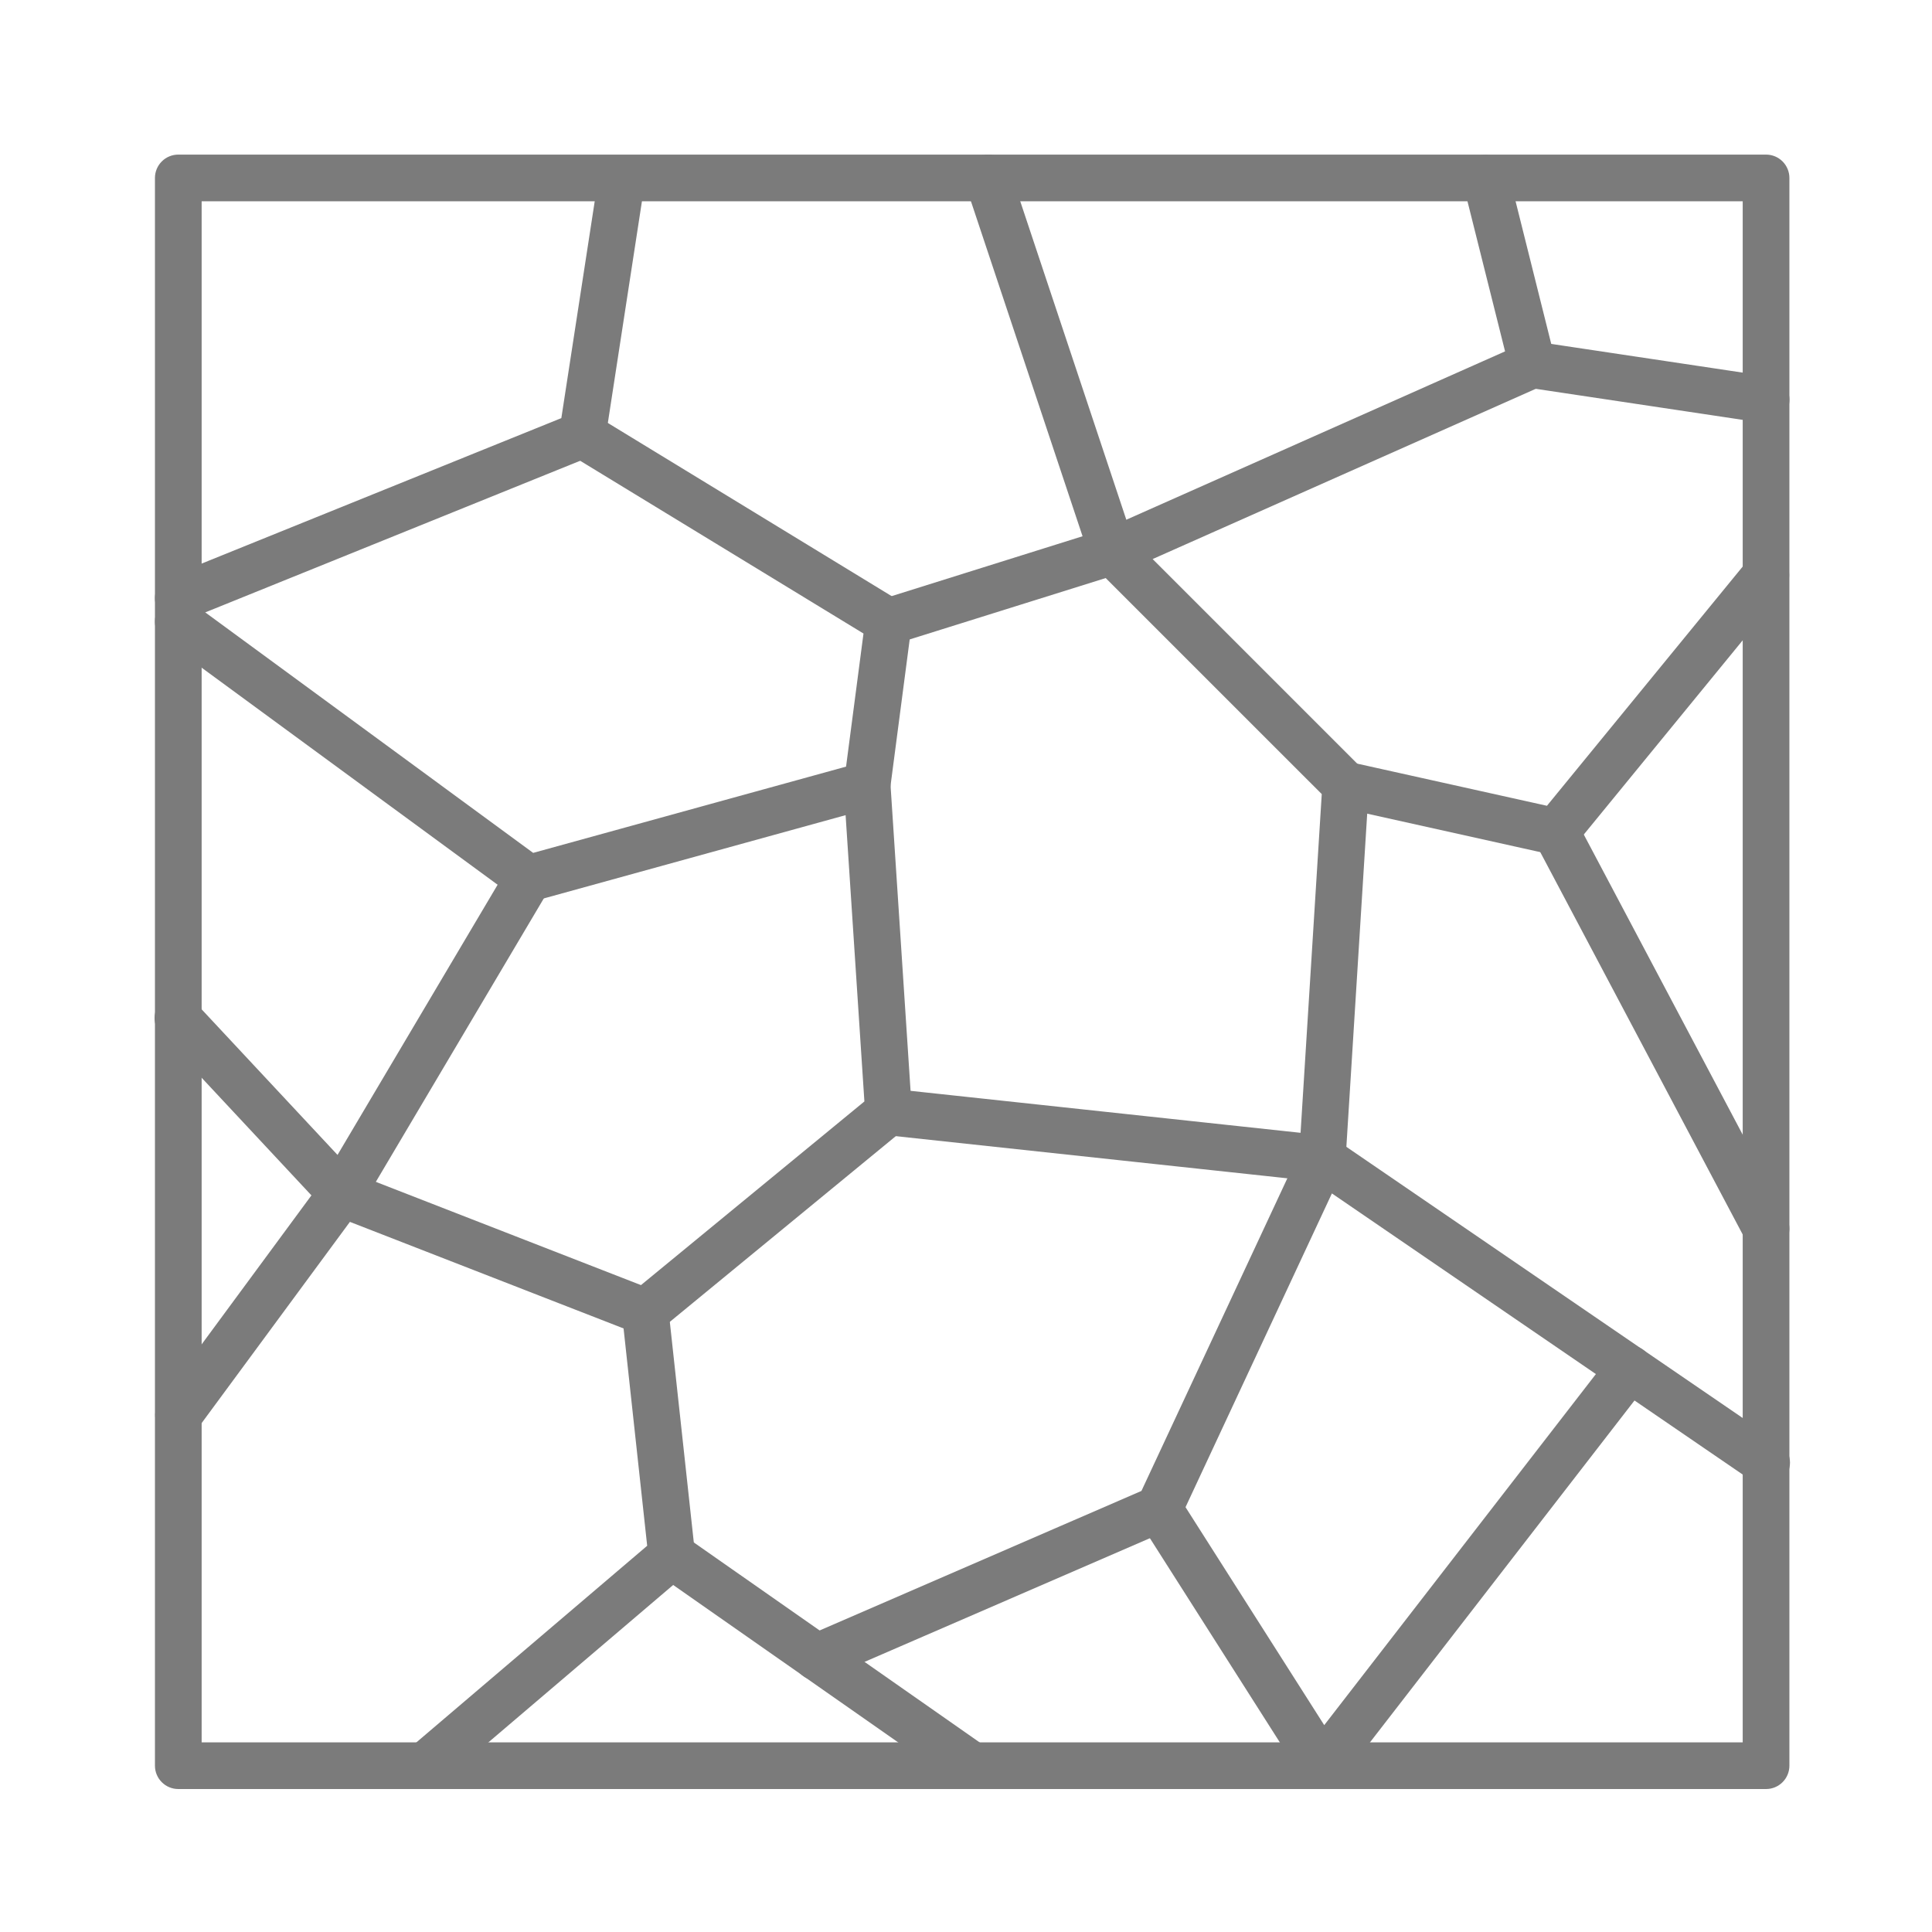
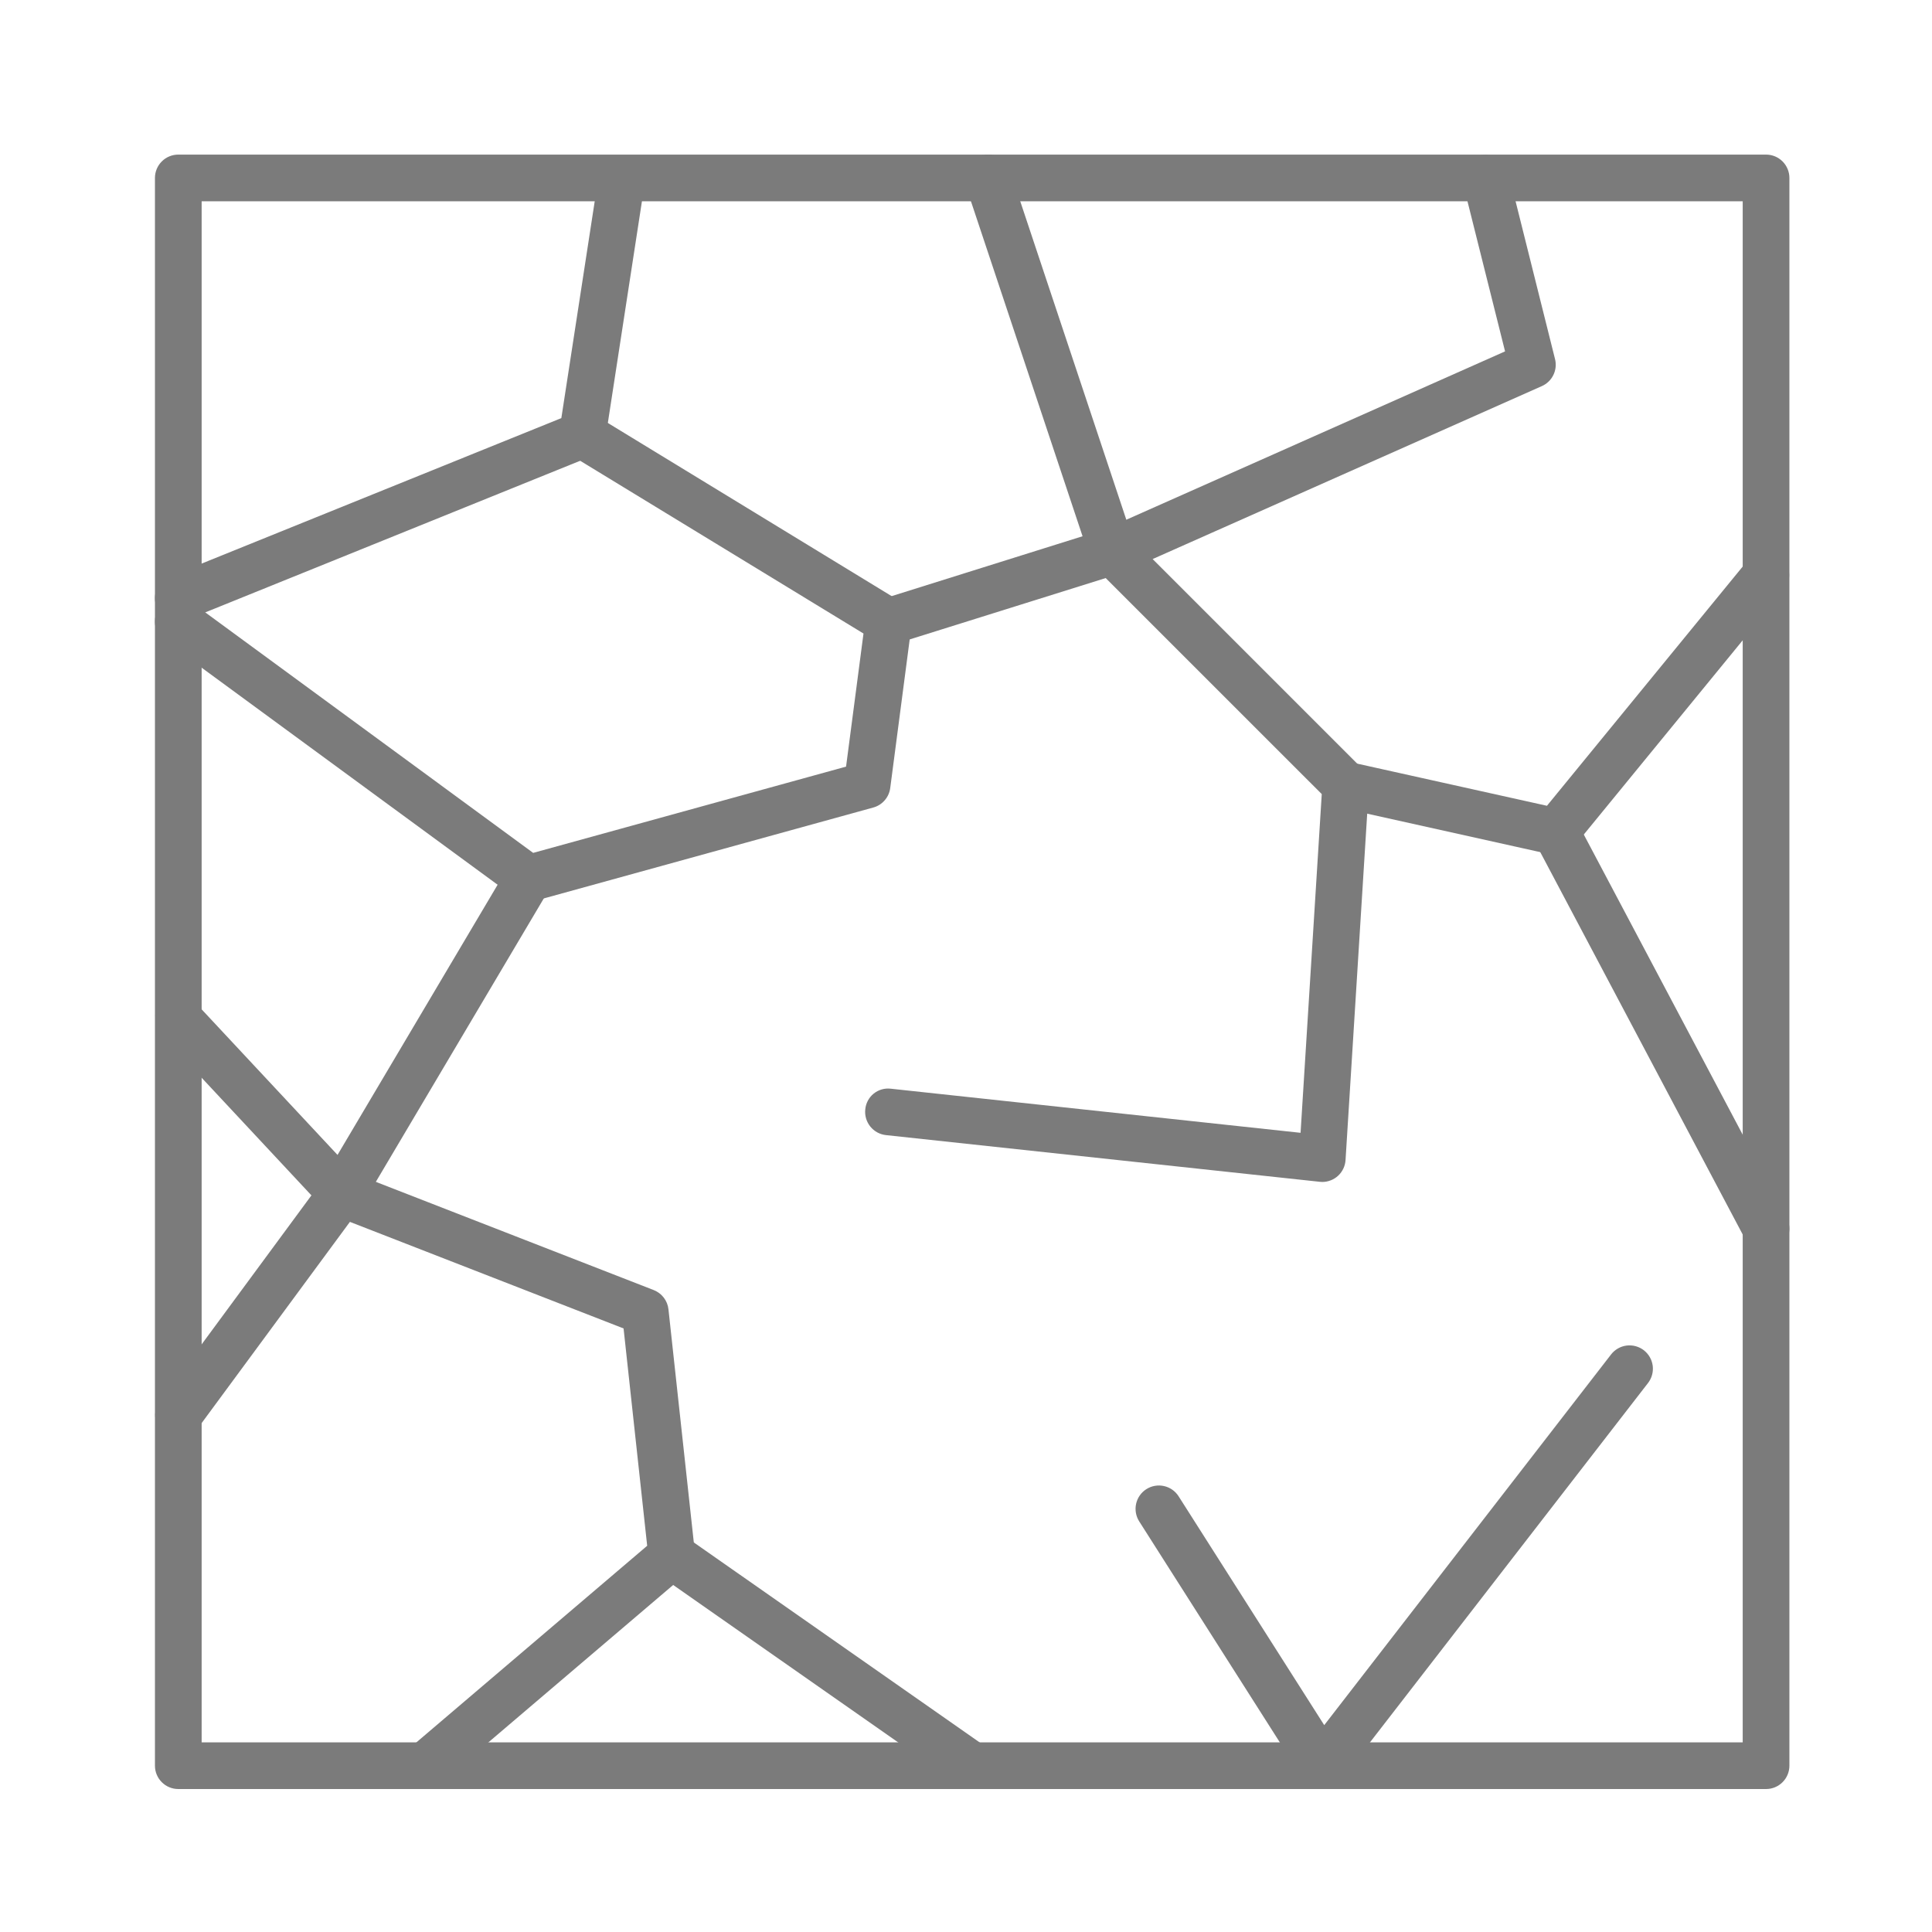
<svg xmlns="http://www.w3.org/2000/svg" width="100" height="100" viewBox="0 0 100 100" fill="none">
  <path d="M91.411 92.6H9.228C8.908 92.6 8.6 92.473 8.374 92.246C8.147 92.02 8.02 91.712 8.02 91.392V9.21C8.02 8.89 8.147 8.583 8.374 8.356C8.6 8.129 8.908 8.002 9.228 8.002H91.411C91.731 8.002 92.039 8.129 92.265 8.356C92.492 8.583 92.619 8.89 92.619 9.21V91.392C92.619 91.712 92.492 92.02 92.265 92.246C92.039 92.473 91.731 92.6 91.411 92.6ZM10.437 90.183H90.202V10.419H10.437V90.183Z" fill="#7B7B7B" />
  <path d="M9.228 32.172C8.948 32.172 8.676 32.075 8.459 31.896C8.243 31.718 8.095 31.47 8.042 31.195C7.988 30.919 8.032 30.634 8.166 30.387C8.3 30.141 8.515 29.949 8.775 29.843L29.055 21.641L30.997 9.026C31.055 8.719 31.23 8.446 31.485 8.265C31.741 8.085 32.056 8.01 32.365 8.057C32.675 8.104 32.954 8.269 33.144 8.517C33.334 8.766 33.42 9.078 33.385 9.389L31.34 22.683C31.308 22.89 31.223 23.085 31.093 23.249C30.963 23.413 30.793 23.541 30.599 23.619L9.681 32.079C9.538 32.139 9.384 32.171 9.228 32.172Z" fill="#7B7B7B" />
  <path d="M27.356 46.675C27.099 46.675 26.848 46.594 26.64 46.442L8.512 33.148C8.384 33.054 8.275 32.936 8.193 32.8C8.111 32.664 8.056 32.513 8.032 32.356C7.983 32.039 8.062 31.716 8.252 31.457C8.442 31.198 8.726 31.026 9.043 30.977C9.361 30.928 9.684 31.007 9.943 31.197L27.597 44.145L43.792 39.68L44.694 32.791L29.515 23.536C29.242 23.369 29.045 23.101 28.97 22.789C28.894 22.478 28.945 22.149 29.112 21.875C29.279 21.601 29.548 21.405 29.86 21.329C30.171 21.254 30.5 21.305 30.773 21.472L46.618 31.14C46.818 31.262 46.977 31.44 47.078 31.651C47.179 31.862 47.217 32.098 47.186 32.33L46.078 40.789C46.047 41.025 45.947 41.246 45.791 41.425C45.636 41.605 45.43 41.734 45.201 41.797L27.677 46.632C27.573 46.66 27.464 46.675 27.356 46.675Z" fill="#7B7B7B" />
-   <path d="M17.687 62.99C17.521 62.99 17.358 62.956 17.206 62.89C17.054 62.824 16.917 62.727 16.804 62.606L8.344 53.542C8.231 53.427 8.143 53.29 8.084 53.14C8.025 52.99 7.997 52.83 8 52.669C8.004 52.508 8.04 52.35 8.106 52.203C8.172 52.056 8.266 51.924 8.384 51.814C8.502 51.704 8.64 51.619 8.791 51.563C8.943 51.508 9.103 51.483 9.264 51.49C9.425 51.498 9.583 51.537 9.728 51.606C9.874 51.676 10.004 51.773 10.111 51.894L17.47 59.778L26.316 44.85C26.483 44.58 26.748 44.387 27.056 44.311C27.364 44.235 27.689 44.283 27.962 44.445C28.234 44.607 28.432 44.869 28.513 45.175C28.595 45.481 28.552 45.807 28.395 46.083L18.727 62.398C18.631 62.56 18.499 62.697 18.341 62.798C18.183 62.9 18.003 62.963 17.817 62.983C17.774 62.988 17.73 62.99 17.687 62.99Z" fill="#7B7B7B" />
+   <path d="M17.687 62.99C17.521 62.99 17.358 62.956 17.206 62.89C17.054 62.824 16.917 62.727 16.804 62.606L8.344 53.542C8.231 53.427 8.143 53.29 8.084 53.14C8.004 52.508 8.04 52.35 8.106 52.203C8.172 52.056 8.266 51.924 8.384 51.814C8.502 51.704 8.64 51.619 8.791 51.563C8.943 51.508 9.103 51.483 9.264 51.49C9.425 51.498 9.583 51.537 9.728 51.606C9.874 51.676 10.004 51.773 10.111 51.894L17.47 59.778L26.316 44.85C26.483 44.58 26.748 44.387 27.056 44.311C27.364 44.235 27.689 44.283 27.962 44.445C28.234 44.607 28.432 44.869 28.513 45.175C28.595 45.481 28.552 45.807 28.395 46.083L18.727 62.398C18.631 62.56 18.499 62.697 18.341 62.798C18.183 62.9 18.003 62.963 17.817 62.983C17.774 62.988 17.73 62.99 17.687 62.99Z" fill="#7B7B7B" />
  <path d="M21.998 92.6C21.751 92.6 21.509 92.524 21.307 92.382C21.104 92.241 20.95 92.041 20.864 91.809C20.779 91.577 20.767 91.324 20.83 91.085C20.892 90.846 21.027 90.632 21.215 90.472L33.498 80.009L32.276 68.76L18.111 63.244L10.2 73.98C10.007 74.231 9.724 74.397 9.41 74.442C9.097 74.487 8.778 74.406 8.523 74.219C8.268 74.031 8.097 73.75 8.047 73.438C7.996 73.125 8.071 72.805 8.254 72.546L16.714 61.065C16.872 60.851 17.095 60.695 17.35 60.621C17.605 60.547 17.878 60.559 18.126 60.656L33.837 66.774C34.043 66.855 34.223 66.99 34.358 67.166C34.492 67.341 34.576 67.55 34.599 67.77L35.971 80.384C35.992 80.58 35.965 80.778 35.892 80.961C35.82 81.144 35.703 81.306 35.553 81.434L22.782 92.311C22.563 92.498 22.285 92.6 21.998 92.6Z" fill="#7B7B7B" />
  <path d="M50.32 92.6C50.072 92.599 49.831 92.523 49.628 92.381L34.08 81.504C33.945 81.415 33.829 81.3 33.739 81.166C33.649 81.031 33.587 80.88 33.556 80.722C33.525 80.563 33.527 80.399 33.561 80.241C33.595 80.083 33.66 79.933 33.752 79.8C33.845 79.668 33.964 79.555 34.101 79.469C34.238 79.383 34.391 79.326 34.55 79.3C34.71 79.274 34.873 79.281 35.031 79.319C35.188 79.358 35.335 79.428 35.465 79.524L51.013 90.401C51.224 90.549 51.382 90.759 51.464 91.003C51.547 91.246 51.55 91.51 51.472 91.755C51.395 92 51.242 92.214 51.034 92.366C50.827 92.518 50.577 92.6 50.32 92.6Z" fill="#7B7B7B" />
-   <path d="M33.398 69.108C33.15 69.108 32.907 69.031 32.703 68.888C32.499 68.745 32.345 68.542 32.261 68.308C32.176 68.073 32.167 67.819 32.233 67.578C32.299 67.338 32.438 67.124 32.63 66.966L44.741 57.011L43.671 40.711C43.651 40.39 43.758 40.074 43.97 39.833C44.182 39.592 44.481 39.444 44.801 39.423C45.122 39.403 45.438 39.51 45.679 39.722C45.92 39.934 46.068 40.233 46.088 40.553L47.197 57.473C47.209 57.664 47.176 57.856 47.099 58.032C47.023 58.208 46.906 58.363 46.758 58.485L34.166 68.833C33.95 69.011 33.678 69.108 33.398 69.108Z" fill="#7B7B7B" />
  <path d="M45.992 33.381C45.703 33.381 45.424 33.278 45.205 33.09C44.986 32.901 44.841 32.641 44.797 32.356C44.753 32.07 44.813 31.779 44.966 31.534C45.118 31.288 45.354 31.106 45.629 31.019L56.033 27.756L49.981 9.592C49.931 9.441 49.911 9.282 49.923 9.123C49.934 8.965 49.977 8.81 50.048 8.668C50.119 8.526 50.217 8.399 50.337 8.295C50.458 8.191 50.597 8.112 50.748 8.062C50.898 8.012 51.058 7.992 51.216 8.003C51.375 8.014 51.529 8.057 51.671 8.128C51.813 8.199 51.94 8.298 52.044 8.418C52.148 8.538 52.228 8.677 52.278 8.828L58.719 28.165C58.77 28.317 58.79 28.478 58.778 28.638C58.766 28.798 58.722 28.954 58.648 29.097C58.575 29.24 58.474 29.367 58.352 29.47C58.229 29.574 58.087 29.652 57.934 29.7L46.356 33.325C46.238 33.362 46.115 33.381 45.992 33.381Z" fill="#7B7B7B" />
  <path d="M68.446 61.178C68.403 61.178 68.36 61.175 68.317 61.17L45.858 58.753C45.54 58.719 45.248 58.56 45.047 58.31C44.846 58.061 44.752 57.742 44.786 57.424C44.8 57.265 44.846 57.111 44.921 56.97C44.996 56.829 45.098 56.705 45.222 56.605C45.347 56.505 45.49 56.431 45.643 56.387C45.797 56.344 45.957 56.332 46.115 56.352L67.317 58.634L68.414 41.102L56.713 29.403C56.575 29.264 56.472 29.094 56.413 28.906C56.355 28.719 56.343 28.52 56.379 28.328C56.415 28.135 56.497 27.954 56.618 27.799C56.74 27.645 56.897 27.523 57.076 27.444L77.902 18.187L75.727 9.505C75.651 9.195 75.702 8.868 75.867 8.595C76.032 8.322 76.298 8.125 76.607 8.047C76.917 7.97 77.244 8.018 77.519 8.181C77.793 8.344 77.992 8.609 78.071 8.918L80.488 18.586C80.558 18.862 80.527 19.154 80.402 19.41C80.278 19.665 80.067 19.869 79.807 19.984L59.66 28.937L70.502 39.779C70.623 39.9 70.717 40.046 70.778 40.206C70.838 40.366 70.864 40.538 70.854 40.709L69.645 60.045C69.626 60.351 69.491 60.638 69.269 60.848C69.046 61.058 68.752 61.176 68.446 61.178Z" fill="#7B7B7B" />
-   <path d="M91.41 21.899C91.349 21.9 91.289 21.895 91.23 21.886L79.144 20.073C78.827 20.025 78.542 19.853 78.352 19.595C78.162 19.337 78.082 19.014 78.13 18.697C78.178 18.38 78.35 18.095 78.608 17.904C78.866 17.714 79.189 17.634 79.506 17.683L91.592 19.495C91.894 19.541 92.168 19.698 92.358 19.937C92.549 20.176 92.642 20.478 92.618 20.782C92.595 21.087 92.458 21.371 92.234 21.578C92.009 21.785 91.715 21.9 91.41 21.899Z" fill="#7B7B7B" />
  <path d="M80.533 44.257C80.445 44.257 80.357 44.248 80.271 44.228L69.394 41.811C69.236 41.779 69.087 41.716 68.954 41.626C68.822 41.535 68.708 41.42 68.621 41.285C68.533 41.15 68.474 40.999 68.445 40.842C68.416 40.683 68.42 40.521 68.455 40.365C68.489 40.208 68.555 40.06 68.648 39.929C68.741 39.797 68.859 39.686 68.995 39.601C69.131 39.516 69.283 39.459 69.442 39.434C69.6 39.408 69.762 39.414 69.918 39.452L80.07 41.707L90.476 28.99C90.681 28.747 90.972 28.595 91.288 28.566C91.604 28.537 91.919 28.633 92.165 28.834C92.41 29.035 92.567 29.324 92.601 29.639C92.635 29.955 92.544 30.271 92.347 30.52L81.47 43.814C81.356 43.953 81.213 44.064 81.051 44.141C80.889 44.218 80.712 44.258 80.533 44.257Z" fill="#7B7B7B" />
  <path d="M91.41 64.803C91.191 64.803 90.975 64.744 90.786 64.63C90.598 64.517 90.444 64.354 90.341 64.16L79.464 43.615C79.389 43.474 79.344 43.321 79.329 43.163C79.314 43.005 79.33 42.845 79.377 42.694C79.423 42.542 79.499 42.401 79.601 42.279C79.702 42.156 79.826 42.055 79.966 41.981C80.107 41.907 80.26 41.861 80.418 41.846C80.576 41.831 80.736 41.847 80.888 41.894C81.039 41.941 81.18 42.017 81.303 42.118C81.425 42.219 81.526 42.343 81.6 42.484L92.478 63.029C92.575 63.213 92.623 63.419 92.618 63.627C92.612 63.836 92.553 64.039 92.445 64.217C92.338 64.396 92.186 64.544 92.005 64.646C91.823 64.749 91.619 64.803 91.41 64.803Z" fill="#7B7B7B" />
-   <path d="M42.282 86.981C42.004 86.982 41.733 86.887 41.517 86.711C41.301 86.536 41.152 86.292 41.095 86.019C41.038 85.746 41.077 85.463 41.205 85.216C41.333 84.969 41.543 84.773 41.799 84.663L59.081 77.17L67.348 59.457C67.422 59.299 67.53 59.158 67.664 59.046C67.798 58.933 67.955 58.851 68.124 58.805C68.293 58.759 68.47 58.75 68.643 58.78C68.816 58.809 68.98 58.875 69.124 58.974L92.087 74.685C92.224 74.772 92.343 74.885 92.435 75.019C92.527 75.152 92.592 75.303 92.625 75.462C92.658 75.621 92.658 75.785 92.626 75.944C92.594 76.103 92.531 76.255 92.439 76.389C92.347 76.523 92.23 76.637 92.093 76.724C91.956 76.812 91.803 76.871 91.643 76.898C91.483 76.925 91.319 76.92 91.161 76.882C91.003 76.845 90.855 76.776 90.724 76.679L68.939 61.771L61.084 78.608C60.959 78.876 60.74 79.089 60.469 79.205L42.763 86.88C42.611 86.947 42.448 86.981 42.282 86.981Z" fill="#7B7B7B" />
  <path d="M68.448 92.599H68.392C68.198 92.591 68.009 92.536 67.84 92.438C67.672 92.341 67.53 92.205 67.425 92.041L58.965 78.747C58.793 78.476 58.736 78.148 58.805 77.835C58.875 77.522 59.066 77.25 59.336 77.078C59.607 76.906 59.935 76.848 60.248 76.918C60.561 76.987 60.833 77.178 61.005 77.449L68.542 89.293L83.389 70.106C83.486 69.98 83.607 69.875 83.745 69.796C83.883 69.717 84.035 69.666 84.192 69.646C84.35 69.626 84.51 69.638 84.663 69.679C84.816 69.721 84.959 69.792 85.085 69.889C85.21 69.987 85.316 70.108 85.394 70.245C85.473 70.383 85.524 70.535 85.544 70.692C85.564 70.85 85.553 71.01 85.511 71.163C85.47 71.316 85.398 71.46 85.301 71.585L69.404 92.13C69.291 92.276 69.146 92.394 68.98 92.476C68.814 92.557 68.632 92.599 68.448 92.599Z" fill="#7B7B7B" />
</svg>